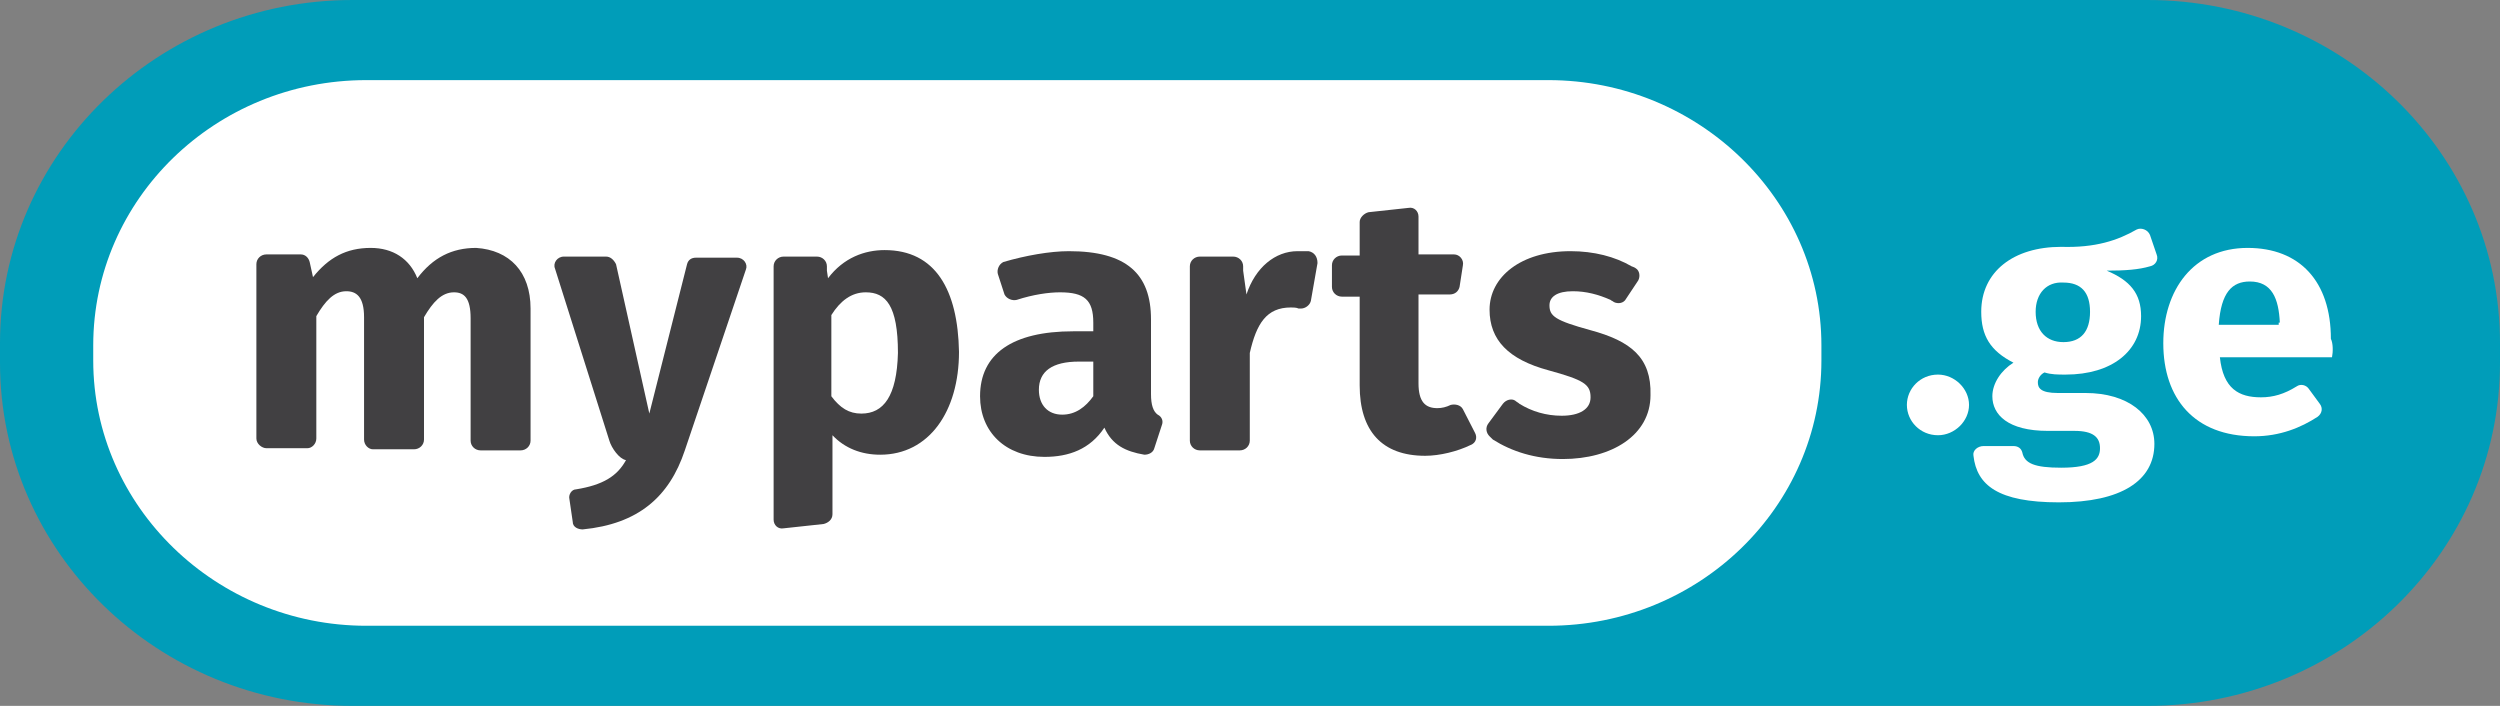
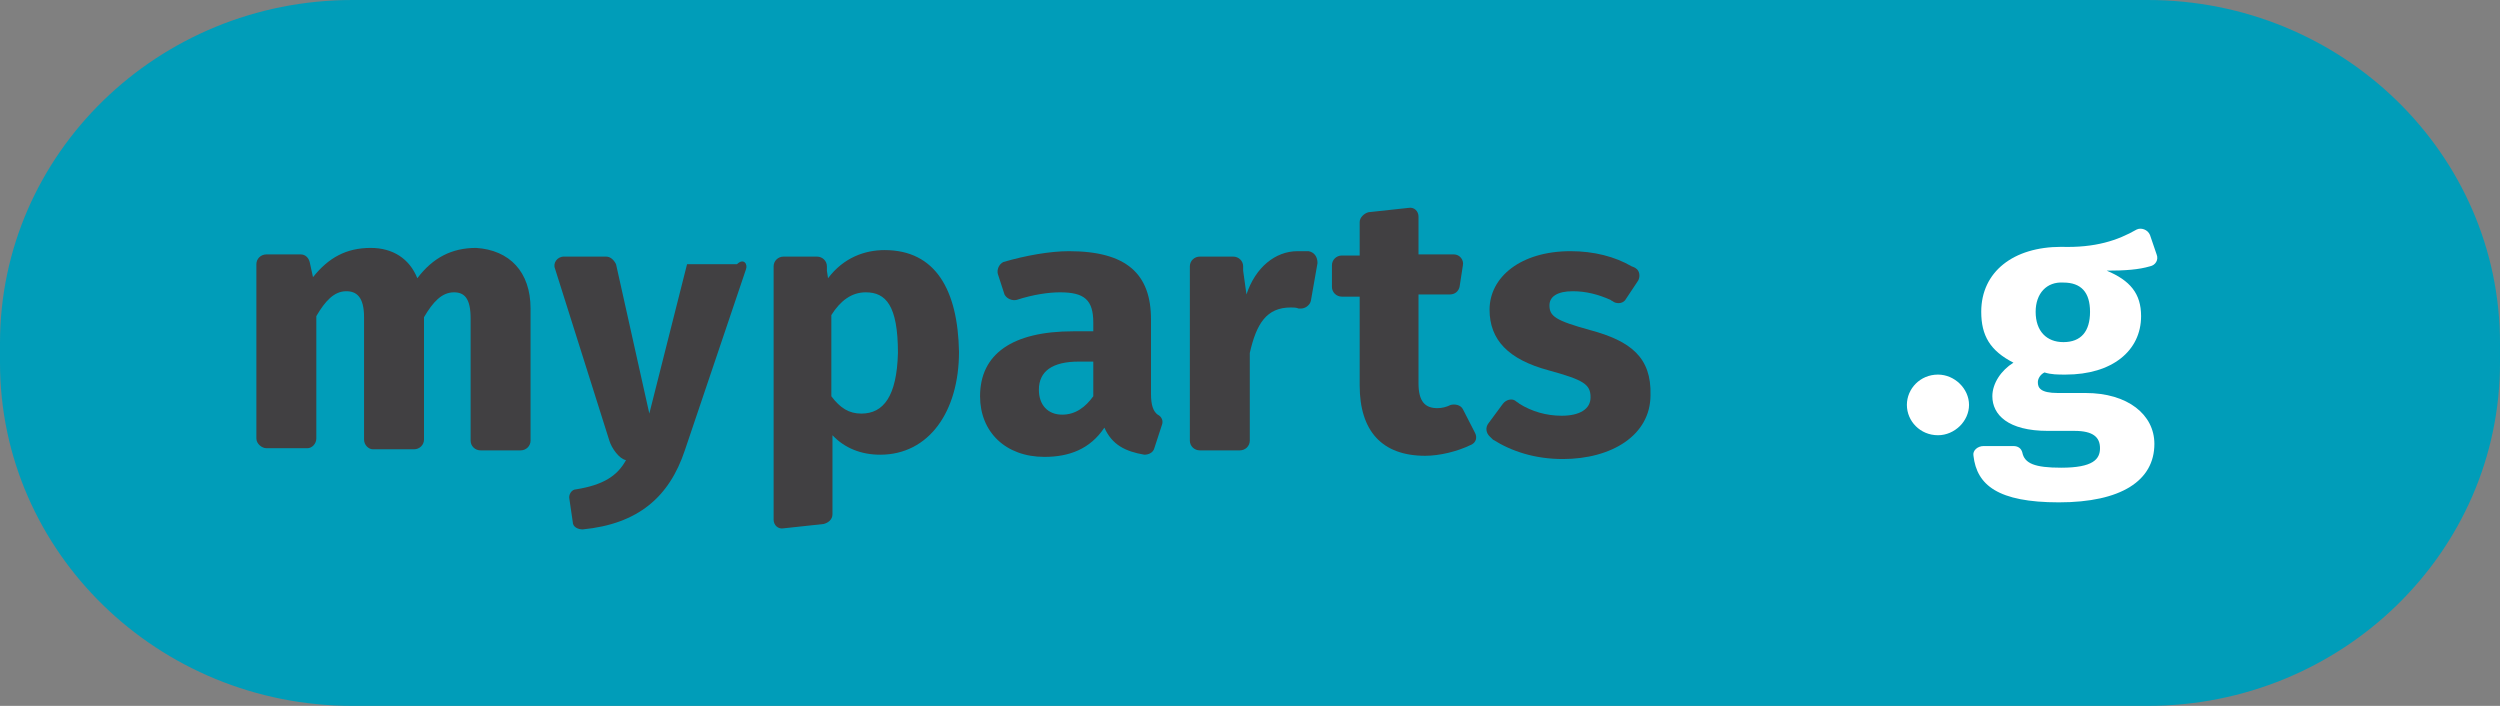
<svg xmlns="http://www.w3.org/2000/svg" width="85" height="24" viewBox="0 0 85 24" fill="none">
  <rect x="0" y="0" width="85" height="24" fill="#808080" stroke="none" />
  <path d="M73.014 0H11.986C5.369 0 0 5.227 0 11.669V12.331C0 18.773 5.369 24 11.986 24H73.014C79.631 24 85 18.773 85 12.331V11.669C85 5.227 79.631 0 73.014 0Z" fill="#009DB9" />
-   <path d="M61.928 12.258C61.928 17.227 57.777 21.276 52.645 21.276H12.454C7.359 21.276 3.17 17.227 3.17 12.258V11.742C3.17 6.773 7.321 2.724 12.454 2.724H52.645C57.739 2.724 61.928 6.773 61.928 11.742V12.258Z" fill="white" />
  <path d="M50.154 14.724C50.229 14.871 50.191 15.055 50.003 15.129C49.55 15.35 48.946 15.497 48.456 15.497C46.984 15.497 46.229 14.65 46.229 13.104V10.086H45.625C45.437 10.086 45.286 9.939 45.286 9.755V9.018C45.286 8.834 45.437 8.687 45.625 8.687H46.229V7.546C46.229 7.399 46.38 7.252 46.531 7.215L47.889 7.068C48.078 7.031 48.229 7.178 48.229 7.362V8.65H49.437C49.625 8.65 49.776 8.834 49.739 9.018L49.625 9.755C49.588 9.902 49.474 10.012 49.286 10.012H48.229V13.031C48.229 13.656 48.456 13.877 48.871 13.877C49.022 13.877 49.173 13.841 49.324 13.767C49.474 13.73 49.663 13.767 49.739 13.914L50.154 14.724Z" fill="#414042" />
  <path d="M18.039 10.491V14.982C18.039 15.166 17.888 15.313 17.699 15.313H16.34C16.152 15.313 16.001 15.166 16.001 14.982V10.822C16.001 10.123 15.774 9.939 15.435 9.939C15.02 9.939 14.718 10.27 14.416 10.785V14.945C14.416 15.129 14.265 15.276 14.076 15.276H12.68C12.529 15.276 12.378 15.129 12.378 14.945V10.785C12.378 10.086 12.114 9.902 11.774 9.902C11.359 9.902 11.057 10.233 10.755 10.748V14.908C10.755 15.092 10.604 15.239 10.453 15.239H9.057C8.906 15.239 8.717 15.092 8.717 14.908V8.982C8.717 8.798 8.868 8.65 9.057 8.65H10.227C10.378 8.65 10.491 8.761 10.529 8.908L10.642 9.423C11.17 8.761 11.774 8.429 12.604 8.429C13.359 8.429 13.925 8.798 14.189 9.46C14.718 8.761 15.359 8.429 16.189 8.429C17.322 8.503 18.039 9.239 18.039 10.491Z" fill="#414042" />
-   <path d="M23.284 15.313C22.756 16.896 21.699 17.816 19.812 18C19.662 18 19.473 17.927 19.473 17.742L19.36 16.969C19.322 16.822 19.435 16.638 19.586 16.638C20.492 16.491 20.982 16.196 21.284 15.644C21.058 15.607 20.794 15.239 20.718 14.982L18.869 9.129C18.794 8.945 18.945 8.724 19.171 8.724H20.605C20.756 8.724 20.869 8.834 20.945 8.982L22.077 14.061L23.36 8.982C23.398 8.834 23.511 8.761 23.662 8.761H25.058C25.285 8.761 25.436 8.982 25.36 9.166L23.284 15.313Z" fill="#414042" />
+   <path d="M23.284 15.313C22.756 16.896 21.699 17.816 19.812 18C19.662 18 19.473 17.927 19.473 17.742L19.36 16.969C19.322 16.822 19.435 16.638 19.586 16.638C20.492 16.491 20.982 16.196 21.284 15.644C21.058 15.607 20.794 15.239 20.718 14.982L18.869 9.129C18.794 8.945 18.945 8.724 19.171 8.724H20.605C20.756 8.724 20.869 8.834 20.945 8.982L22.077 14.061L23.36 8.982H25.058C25.285 8.761 25.436 8.982 25.36 9.166L23.284 15.313Z" fill="#414042" />
  <path d="M39.511 14.43L39.247 15.239C39.21 15.386 39.059 15.46 38.908 15.46C38.266 15.35 37.813 15.129 37.549 14.54C37.059 15.276 36.342 15.534 35.511 15.534C34.19 15.534 33.322 14.687 33.322 13.472C33.322 12.037 34.417 11.264 36.492 11.264H37.172V10.969C37.172 10.196 36.87 9.939 36.04 9.939C35.662 9.939 35.134 10.012 34.568 10.196C34.417 10.233 34.228 10.159 34.153 10.012L33.926 9.313C33.889 9.166 33.964 8.982 34.115 8.908C34.87 8.687 35.7 8.54 36.341 8.54C38.304 8.54 39.134 9.313 39.134 10.859V13.399C39.134 13.767 39.209 13.988 39.361 14.098C39.511 14.172 39.549 14.319 39.511 14.43ZM37.172 13.472V12.294H36.681C35.775 12.294 35.322 12.626 35.322 13.252C35.322 13.767 35.624 14.098 36.115 14.098C36.568 14.098 36.907 13.841 37.172 13.472Z" fill="#414042" />
  <path d="M54.079 11.227C52.871 10.896 52.682 10.748 52.682 10.38C52.682 10.086 52.947 9.902 53.475 9.902C53.928 9.902 54.343 10.012 54.758 10.196C54.796 10.233 54.833 10.233 54.871 10.27C55.022 10.344 55.211 10.307 55.286 10.159L55.701 9.534C55.777 9.387 55.739 9.202 55.626 9.129C55.588 9.092 55.475 9.055 55.475 9.055C54.909 8.724 54.192 8.54 53.399 8.54C51.701 8.54 50.645 9.423 50.645 10.528C50.645 11.558 51.286 12.221 52.645 12.589C53.852 12.92 54.079 13.068 54.079 13.509C54.079 13.914 53.701 14.135 53.097 14.135C52.569 14.135 52.078 13.988 51.663 13.73C51.626 13.693 51.55 13.656 51.513 13.62C51.399 13.546 51.211 13.583 51.097 13.73L50.607 14.393C50.493 14.54 50.531 14.724 50.645 14.834C50.682 14.871 50.72 14.908 50.758 14.945C51.399 15.35 52.192 15.607 53.135 15.607C54.796 15.607 56.117 14.798 56.117 13.436C56.154 12.147 55.437 11.595 54.079 11.227Z" fill="#414042" />
  <path d="M44.493 8.54H44.418C44.342 8.54 44.229 8.54 44.116 8.54C43.361 8.54 42.682 9.092 42.38 10.012L42.267 9.202V9.129V9.055C42.267 8.871 42.116 8.724 41.927 8.724H41.55H41.248H40.795C40.606 8.724 40.455 8.871 40.455 9.055V9.202V14.834V14.908V14.982C40.455 15.166 40.606 15.313 40.795 15.313H42.153C42.342 15.313 42.493 15.166 42.493 14.982V14.834V12C42.719 11.006 43.059 10.454 43.889 10.454C43.965 10.454 44.078 10.454 44.154 10.491H44.191H44.229C44.38 10.491 44.531 10.38 44.569 10.233L44.795 8.945C44.795 8.724 44.682 8.577 44.493 8.54Z" fill="#414042" />
  <path d="M30.077 8.503C29.398 8.503 28.681 8.761 28.153 9.46L28.115 9.203V9.129V9.055C28.115 8.871 27.964 8.724 27.775 8.724H27.398H27.096H26.643C26.454 8.724 26.303 8.871 26.303 9.055V9.239V15.939V17.595V17.558V17.669C26.303 17.853 26.454 18 26.643 17.963L28.002 17.816C28.153 17.779 28.304 17.669 28.304 17.485V17.411V17.448V17.411V14.798C28.719 15.239 29.285 15.46 29.926 15.46C31.587 15.46 32.606 13.988 32.606 11.963C32.568 9.865 31.813 8.503 30.077 8.503ZM29.285 14.062C28.87 14.062 28.568 13.877 28.266 13.473V10.712C28.568 10.233 28.945 9.939 29.436 9.939C30.115 9.939 30.53 10.38 30.53 12C30.492 13.473 30.04 14.062 29.285 14.062Z" fill="#414042" />
  <path d="M66.947 13.767C66.947 14.319 66.457 14.798 65.891 14.798C65.287 14.798 64.834 14.319 64.834 13.767C64.834 13.215 65.287 12.736 65.891 12.736C66.457 12.736 66.947 13.215 66.947 13.767Z" fill="white" />
  <path d="M73.099 9.055C72.721 9.166 72.268 9.202 71.627 9.202C72.419 9.534 72.797 9.976 72.797 10.748C72.797 11.926 71.816 12.736 70.231 12.736C69.966 12.736 69.74 12.736 69.513 12.663C69.362 12.736 69.287 12.883 69.287 12.994C69.287 13.178 69.362 13.362 69.966 13.362H70.91C72.344 13.362 73.249 14.098 73.249 15.092C73.249 16.344 72.117 17.08 70.004 17.08C67.928 17.08 67.211 16.491 67.098 15.497C67.06 15.313 67.249 15.166 67.438 15.166H68.457C68.608 15.166 68.721 15.239 68.759 15.386C68.834 15.755 69.174 15.902 70.079 15.902C71.174 15.902 71.4 15.607 71.4 15.239C71.4 14.871 71.174 14.65 70.532 14.65H69.627C68.268 14.65 67.74 14.098 67.74 13.472C67.74 13.031 68.042 12.589 68.457 12.331C67.664 11.926 67.362 11.411 67.362 10.601C67.362 9.239 68.457 8.393 70.079 8.393C71.249 8.429 72.004 8.172 72.646 7.804C72.797 7.73 73.023 7.804 73.099 7.988L73.325 8.65C73.4 8.834 73.287 9.018 73.099 9.055ZM69.212 10.601C69.212 11.264 69.589 11.632 70.155 11.632C70.759 11.632 71.061 11.264 71.061 10.601C71.061 9.939 70.759 9.607 70.155 9.607C69.589 9.571 69.212 9.975 69.212 10.601Z" fill="white" />
-   <path d="M79.288 12.147H75.476C75.589 13.215 76.118 13.509 76.873 13.509C77.288 13.509 77.665 13.399 78.08 13.141C78.231 13.031 78.42 13.104 78.495 13.215L78.873 13.73C78.986 13.877 78.948 14.061 78.797 14.172C78.231 14.54 77.514 14.834 76.646 14.834C74.608 14.834 73.552 13.546 73.552 11.669C73.552 9.865 74.57 8.429 76.42 8.429C78.193 8.429 79.25 9.571 79.25 11.521C79.326 11.669 79.326 11.963 79.288 12.147ZM77.514 10.969C77.476 10.159 77.25 9.571 76.495 9.571C75.891 9.571 75.514 9.939 75.438 11.043H77.476V10.969H77.514Z" fill="white" />
</svg>